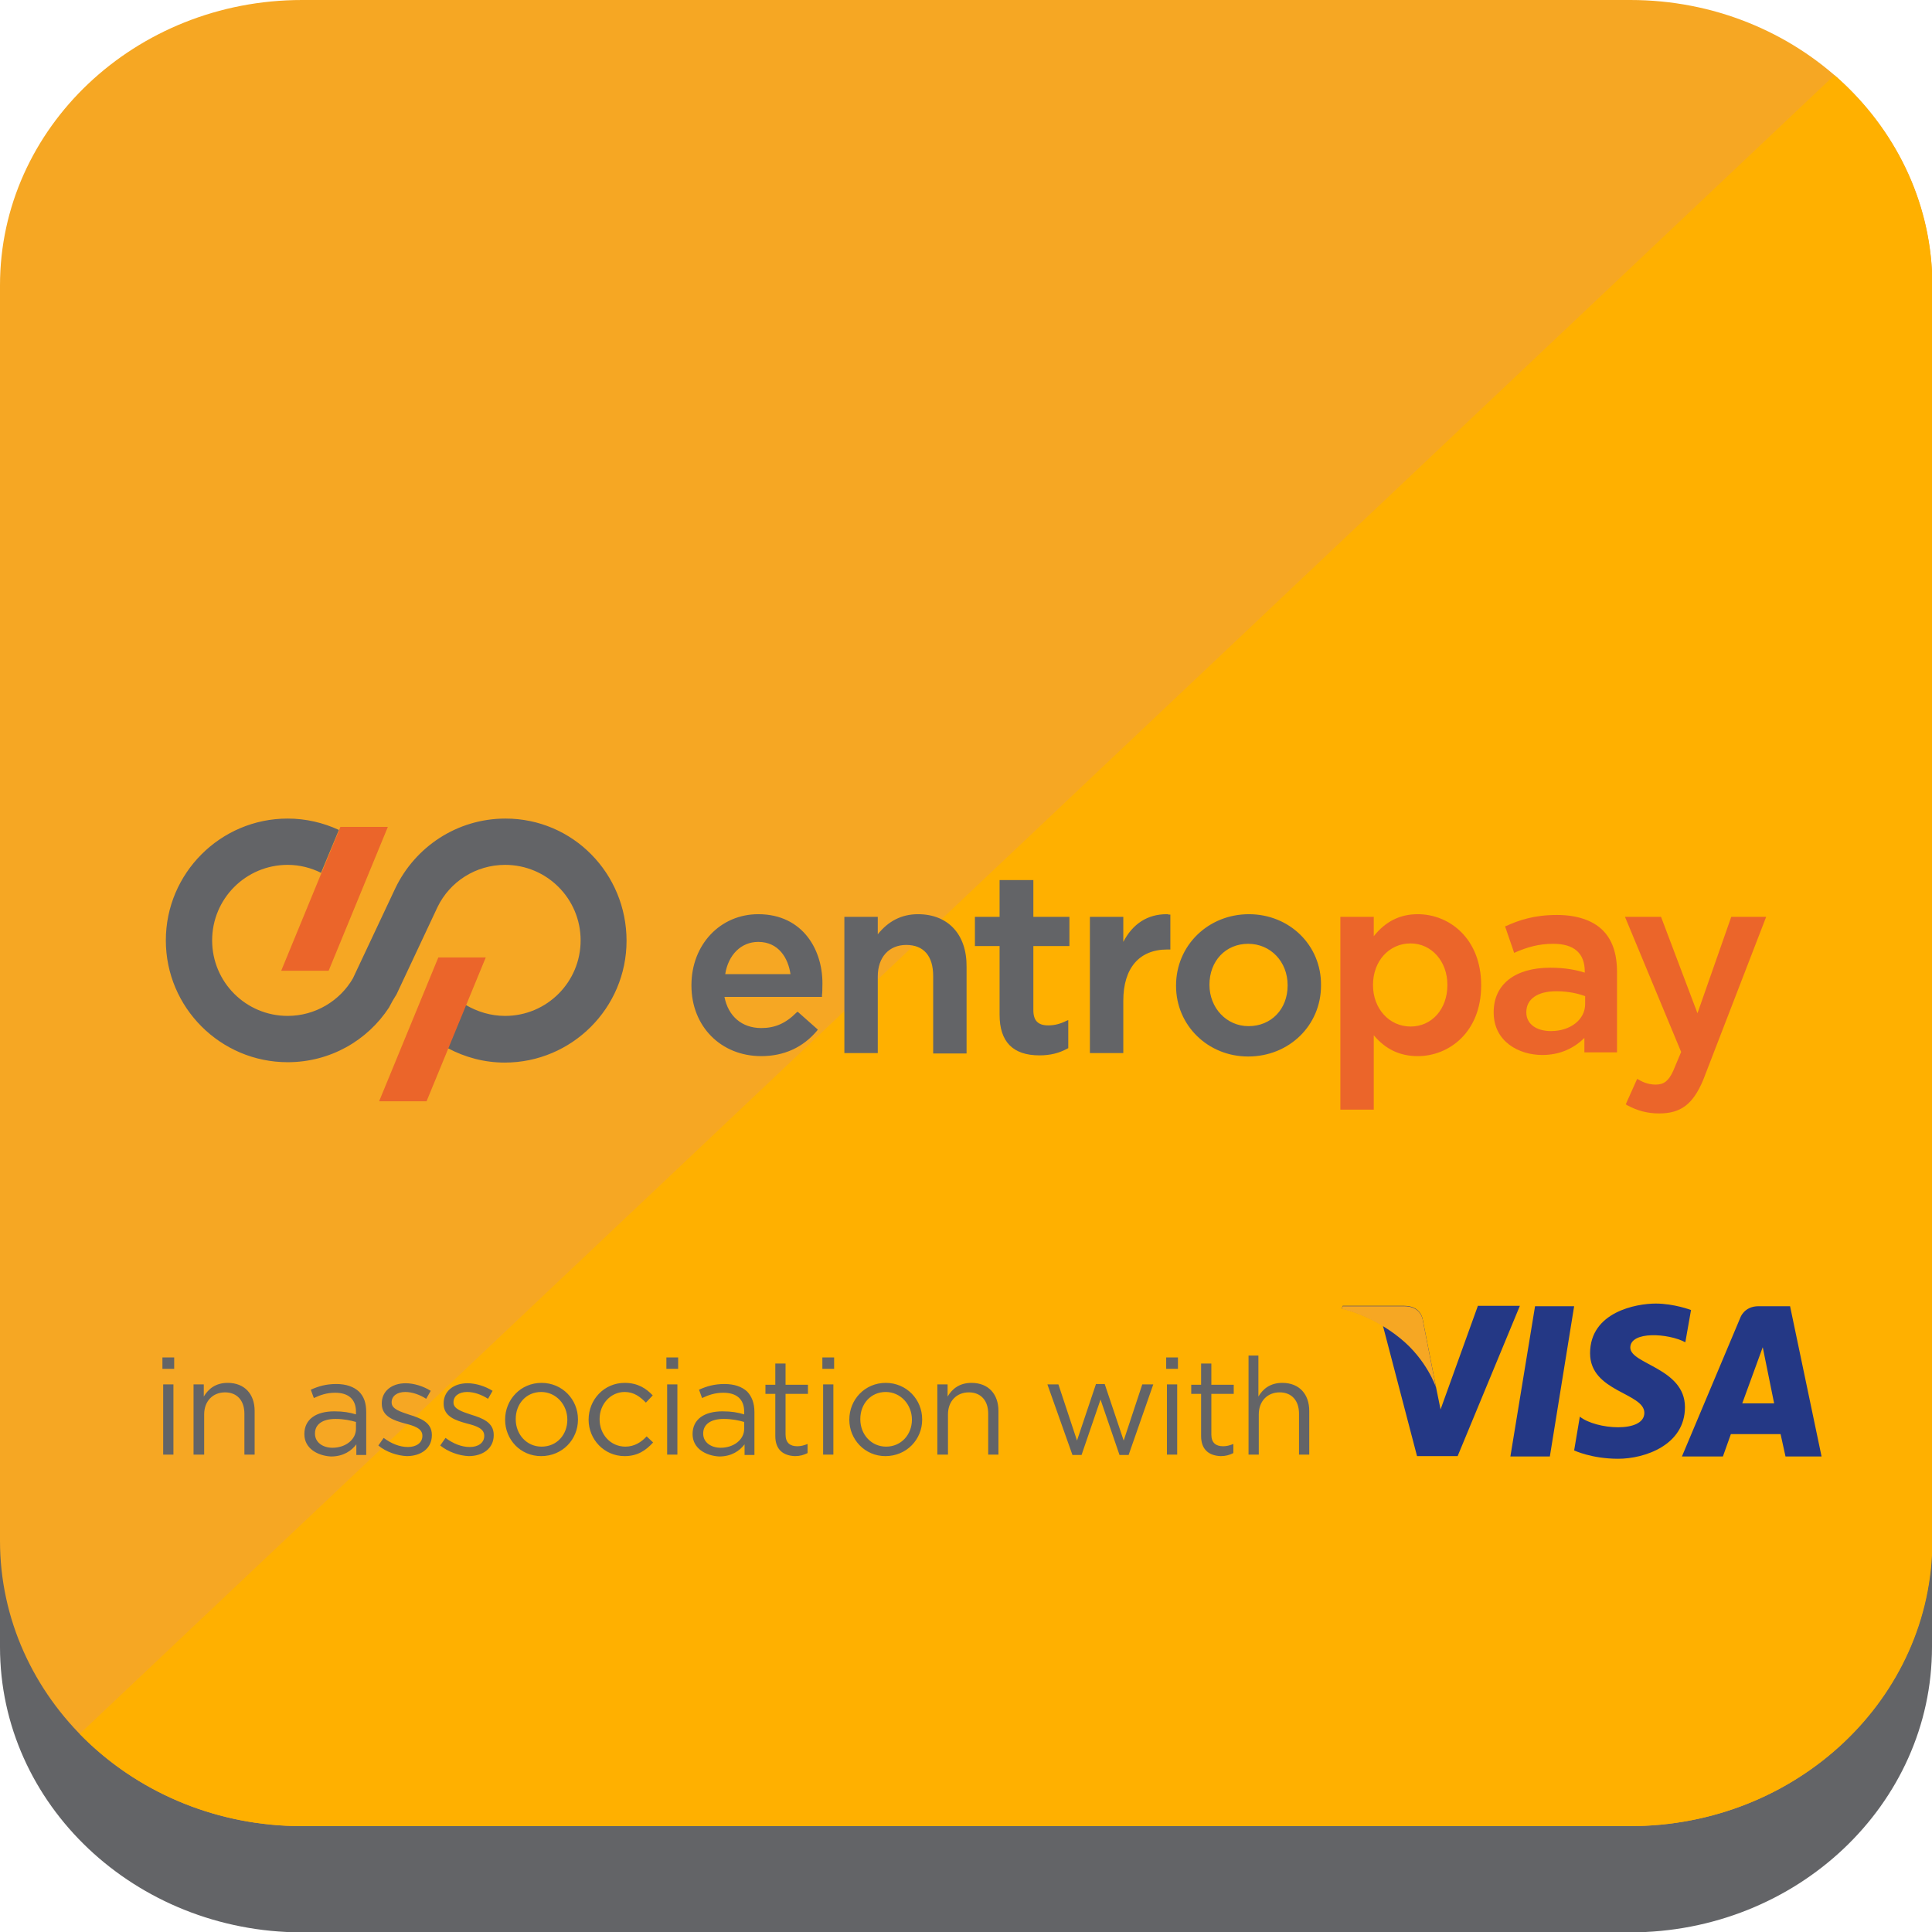
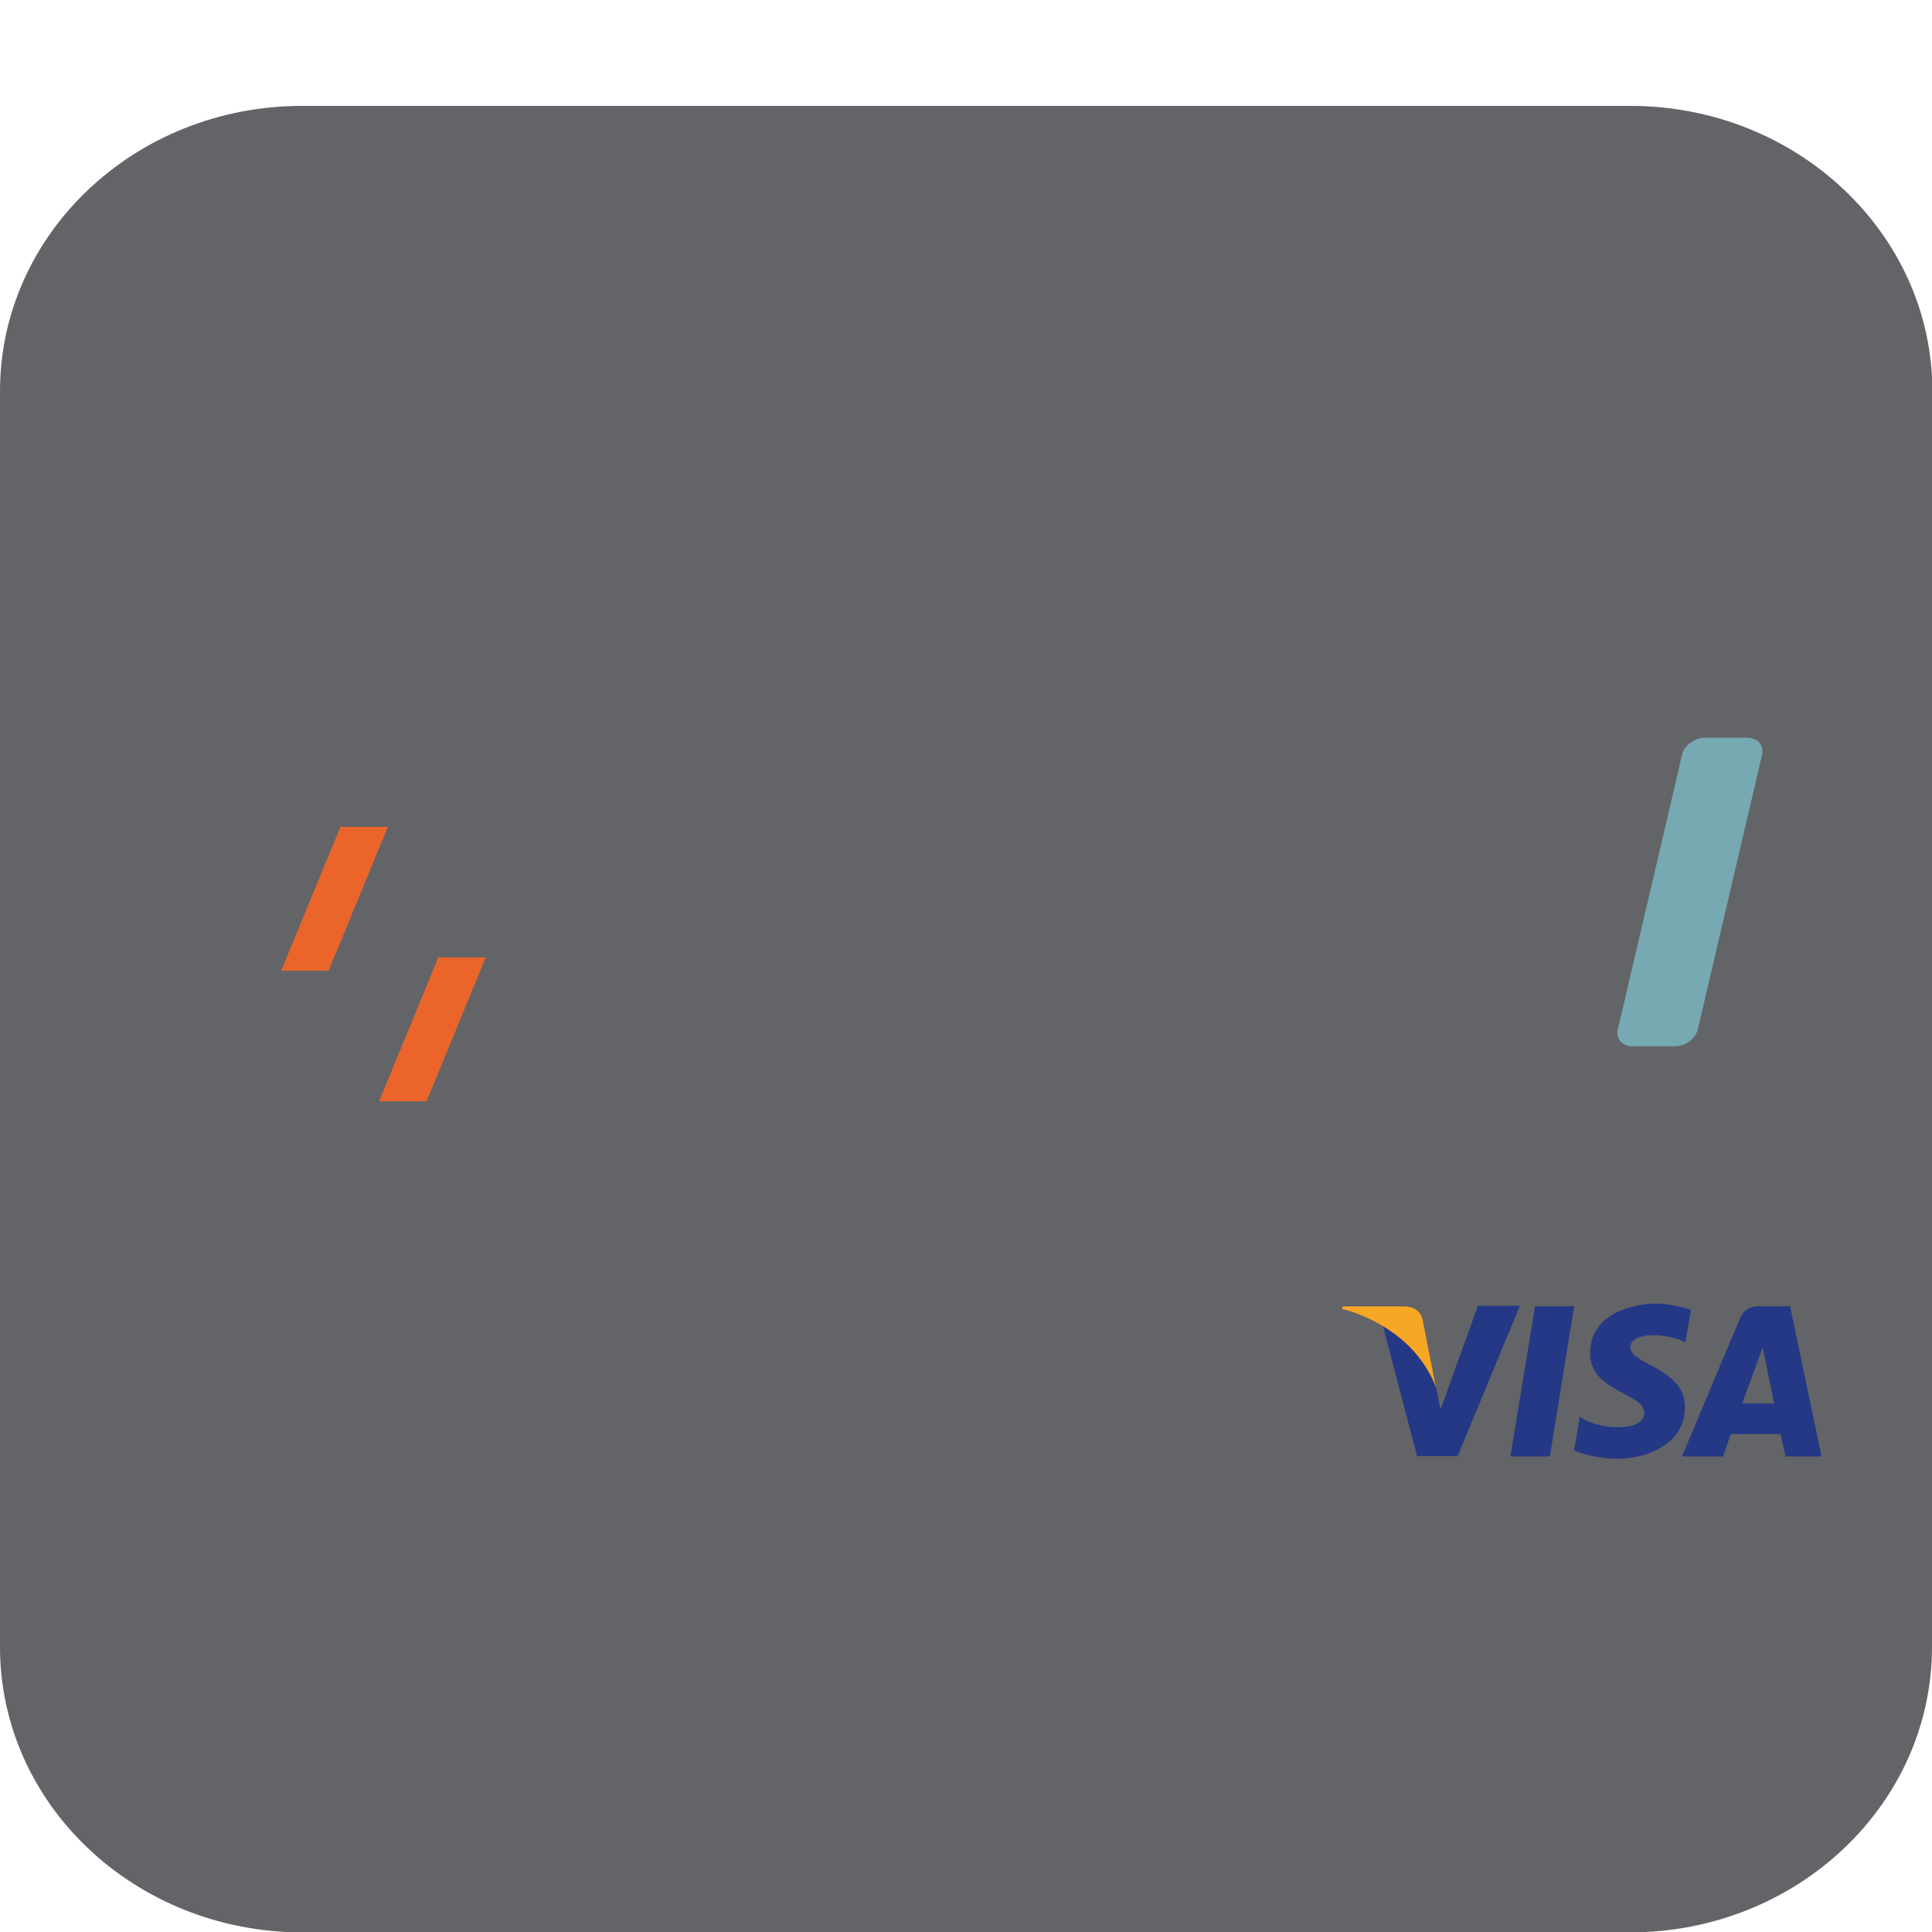
<svg xmlns="http://www.w3.org/2000/svg" viewBox="0 0 509.1 509.1" enable-background="new 0 0 509.1 509.1">
  <style type="text/css">.st0{fill:#636467;} .st1{fill:#F6A723;} .st2{fill:#76A9B1;} .st3{fill:#FFB000;} .st4{fill:#EB652A;} .st5{fill:#243885;} .st6{fill:none;}</style>
  <path d="M509.1 434c0 41.5-35.6 75.2-79.6 75.2h-350C35.6 509.1 0 475.5 0 434V103.1c0-41.5 35.6-75.2 79.6-75.2h350c43.9 0 79.6 33.7 79.6 75.2V434h-.1z" class="st0" />
-   <path d="M509.1 406c0 41.5-35.6 75.2-79.6 75.2h-350C35.6 481.2 0 447.5 0 406V75.2C0 33.7 35.6 0 79.6 0h350c43.9 0 79.6 33.7 79.6 75.2V406h-.1z" class="st1" />
-   <path d="M417.1 215.9c-4.8-2.5-12.3-3.8-22.5-3.8-5.1 0-10.2.4-15.3 1.1-3.7.5-4.1.6-6.5 1.1-4.8 1-5.5 5.5-5.5 5.5l-1.5 6c-.9 3.8 1.4 3.7 2.5 3.4 2.1-.6 3.2-1.2 7.5-2.1 4.1-.9 8.4-1.5 11.8-1.5 5 0 8.9.5 11.4 1.5 2.6 1.1 3.8 2.8 3.8 5.4 0 .6 0 1.2-.2 1.7s-.6.9-1.8 1.1c-7.2.4-12.4 1-18.6 1.9-6.1.8-11.5 2.2-16 4.2-4.8 2-8.4 4.7-10.8 8.1-2.4 3.4-3.6 7.6-3.6 12.4 0 4.6 1.8 8.4 5.1 11.3 3.4 2.9 7.9 4.3 13.3 4.3 3.4 0 6-.3 7.9-.7 1.9-.4 3.9-1.1 6.1-2 1.6-.6 3.4-1.6 5.2-2.7 1.8-1.2 3.1-2 4.7-3l.1.1-.5 1.9c-.5 2.3.9 4.2 3.4 4.5h.2c1.6 0 7.1 0 9.7 0h1.8c.1 0 .1 0 .2-.1 2.5-.3 4.8-2.2 5.4-4.5l9.2-37.5c.2-.9.4-1.9.5-3.1.1-1.2.3-2.2.2-2.9 0-5.2-2.4-9.1-7.2-11.6zm-22.3 44.7c-1.6.9-3.2 1.7-4.9 2.4-2.3.9-4.5 1.4-6.6 1.4-3.1 0-5.5-.4-7.2-1.3-1.6-.8-2.5-2.3-2.5-4.4 0-2.4.6-4.3 1.8-5.8 1.2-1.4 3.1-2.6 5.4-3.4 2.3-.7 5.1-1.3 8.3-1.8 2.9-.3 8.6-1 9.3-1 .7 0 1.2-.4.9 1.4-.1.8-1.8 7.2-2.5 10.1-.2.8-1.4 2.1-2 2.4zM345.5 222.8c-3.8 2.6-9.1 3.9-15.9 3.9h-3.1c-2.7 0-4.5-2-3.8-4.5l3.8-15.5c.6-2.4 3.3-4.5 6-4.5h4.1c4.8 0 8.5.8 10.9 2.3 2.5 1.5 3.6 3.9 3.7 7.1 0 4.8-1.9 8.5-5.7 11.2m27.2-23.8c-1.6-2.9-3.9-5.2-6.9-7-3.1-1.8-6.7-3.1-11-3.8-4.2-.7-9.2-1.1-14.8-1.1h-26.4c-2.7 0-5.4 2.1-6 4.5l-17.7 72.9c-.6 2.5 1.1 4.5 3.8 4.5h12.6c2.7 0 5.4-2 6-4.5l4.3-17.7c.6-2.5 3.3-4.6 6.1-4.5h3.6c15.4 0 27.4-3 36-9 8.5-6 12.8-13.9 12.8-23.6 0-4.3-.8-7.9-2.4-10.7" class="st2" />
  <path d="M460.5 194.4h-11.3c-2.6 0-5.2 1.9-5.9 4.2 0 .1-.1.2-.1.3 0 0-.3 1.2-.7 3.2L427 268.3c-.4 1.6-.6 2.6-.7 2.9-.5 2.3.9 4.2 3.4 4.5h11.7c2.6 0 5.2-1.8 5.9-4.2 0-.1.1-.2.1-.3l16.9-72.2c.6-2.6-1.1-4.6-3.8-4.6z" class="st2" />
-   <path d="M483.4 19.8L21 456.9c14.5 14.9 35.4 24.3 58.6 24.3h350c43.9 0 79.6-33.7 79.6-75.2V75.2c-.1-21.9-10-41.6-25.8-55.4z" class="st3" />
-   <path d="M199.8 240.9c-10 0-17.6 8-17.6 18.7v.1c0 10.8 7.8 18.6 18.4 18.6 6 0 11-2.3 14.7-6.7l.2-.3-5.3-4.7-.3.2c-2.9 2.9-5.7 4.1-9.3 4.1-5.1 0-8.7-3.1-9.7-8.2h25.7v-.5c.1-.7.1-1.4.1-2.1.4-9.5-5-19.2-16.9-19.2zm0 7.3c5.4 0 7.9 4.3 8.5 8.5h-17.2c.8-5.1 4.2-8.5 8.7-8.5zM241.9 240.9c-4.3 0-7.8 1.8-10.6 5.3v-4.6h-8.8v35.9h8.8v-20.2c0-5.1 3-8.3 7.5-8.3 4.6 0 7.1 2.9 7.1 8.2v20.4h8.8v-22.8c.1-8.6-4.9-13.9-12.8-13.9zM272.2 231.9h-8.8v9.7h-6.5v7.7h6.5v18.1c0 7.1 3.5 10.7 10.5 10.7 2.9 0 5.2-.6 7.4-1.8l.2-.1v-7.4l-.5.2c-1.6.8-3.1 1.2-4.8 1.2-2.7 0-3.9-1.3-3.9-4v-16.9h9.5v-7.7h-9.5v-9.7zM307.4 240.9c-5 0-8.9 2.5-11.4 7.3v-6.6h-8.8v35.9h8.8v-13.8c0-8.6 4.2-13.5 11.6-13.5h.8V241h-.4c-.2-.1-.4-.1-.6-.1zM329.1 240.9c-10.7 0-19.2 8.2-19.2 18.8v.1c0 10.4 8.4 18.6 19 18.6 10.8 0 19.2-8.2 19.2-18.7v-.1c.1-10.5-8.3-18.7-19-18.7zm-10.4 18.6c0-6.3 4.3-10.8 10.2-10.8 5.9 0 10.4 4.7 10.4 10.9v.1c0 6.2-4.3 10.7-10.3 10.7-5.8 0-10.3-4.8-10.3-10.9z" class="st0" />
-   <path d="M373.6 240.9c-4.7 0-8.5 1.9-11.6 5.8v-5.1h-8.8v50.8h8.8v-19.6c3.1 3.7 6.9 5.5 11.6 5.5 8.3 0 16.7-6.4 16.7-18.6v-.1c0-12.3-8.4-18.7-16.7-18.7zm7.8 18.6v.1c0 6.3-4.1 10.9-9.7 10.9s-9.9-4.7-9.9-10.9v-.1c0-6.2 4.2-10.9 9.9-10.9 5.5 0 9.7 4.7 9.7 10.9zM410.3 241.1c-6.1 0-10.1 1.4-13.4 2.9l-.3.1 2.4 7 .4-.2c3.1-1.3 6-2.2 9.9-2.2 5.5 0 8.3 2.5 8.3 7.3v.3c-2.2-.7-5.1-1.3-9.1-1.3-9.3 0-14.9 4.4-14.9 11.7v.1c0 7.7 6.7 11.2 12.8 11.2 4.4 0 8.2-1.6 11.1-4.5v3.8h8.6v-21.2c0-4.9-1.3-8.6-3.9-11.1-2.6-2.5-6.7-3.9-11.9-3.9zm-1.6 30.6c-3.9 0-6.5-1.9-6.5-4.9v-.1c0-3.4 2.9-5.5 7.9-5.5 3.4 0 6 .7 7.6 1.3v2.1c0 4-3.8 7.1-9 7.1zM456.2 241.6l-8.9 25.4-9.6-25.4h-9.5l14.8 35.6-2.1 5c-1.2 2.6-2.4 3.6-4.6 3.6-1.5 0-3-.4-4.5-1.3l-.4-.2-3 6.7.3.2c2.8 1.5 5.4 2.2 8.5 2.2 5.7 0 8.9-2.4 11.6-8.8l16.6-43h-9.2z" class="st4" />
  <path d="M133.2 215.7c-12.8 0-23.8 7.5-29 18.3L93 257.8c-3.4 5.9-9.9 9.9-17.2 9.9-11 0-19.9-8.9-19.9-19.9s8.9-19.9 19.9-19.9c3.2 0 6.2.8 8.8 2.1l4.7-11.3c-4.1-1.9-8.7-3-13.5-3-17.7 0-32.1 14.4-32.1 32.1s14.4 32.1 32.1 32.1c11.2 0 21-5.7 26.7-14.4.6-1.2 1.3-2.4 2-3.5l10.8-23c3.2-6.6 10-11.1 17.8-11.1 11 0 19.9 8.9 19.9 19.9s-8.9 19.9-19.9 19.9c-3.8 0-7.3-1.1-10.4-2.9l-4.7 11.4c4.5 2.4 9.6 3.8 15 3.8 17.7 0 32.1-14.4 32.1-32.1s-14.1-32.2-31.9-32.2z" class="st0" />
  <path d="M89.7 217.9l-15.6 37.9h12.5l15.6-37.9zM115.5 252.3l-15.6 37.9h12.5l15.6-37.9z" class="st4" />
  <path d="M42.8 357.7h3.1v3h-3.1v-3zm.2 7.1h2.7v18.5H43v-18.5zM51 364.8h2.7v3.2c1.2-2 3.1-3.6 6.3-3.6 4.5 0 7.1 3 7.1 7.4v11.5h-2.7v-10.8c0-3.4-1.9-5.6-5.1-5.6-3.2 0-5.5 2.3-5.5 5.8v10.6H51v-18.5zM80.2 377.9c0-4 3.2-6 7.9-6 2.4 0 4 .3 5.7.8v-.7c0-3.3-2-5-5.5-5-2.2 0-3.9.6-5.6 1.4l-.8-2.2c2-.9 4-1.5 6.7-1.5 2.6 0 4.6.7 6 2 1.3 1.3 1.9 3 1.9 5.4v11.3h-2.6v-2.8c-1.3 1.7-3.4 3.2-6.7 3.2-3.5-.2-7-2.1-7-5.9zm13.6-1.4v-1.8c-1.4-.4-3.2-.8-5.4-.8-3.5 0-5.4 1.5-5.4 3.8v.1c0 2.3 2.1 3.7 4.6 3.7 3.4 0 6.2-2.1 6.2-5zM99.7 380.9l1.4-2c2 1.5 4.2 2.4 6.4 2.4s3.8-1.1 3.8-2.9v-.1c0-1.9-2.2-2.6-4.6-3.2-2.9-.8-6.1-1.8-6.1-5.2v-.1c0-3.2 2.6-5.3 6.3-5.3 2.2 0 4.7.8 6.6 2l-1.2 2.1c-1.7-1.1-3.7-1.8-5.5-1.8-2.2 0-3.6 1.1-3.6 2.7v.1c0 1.7 2.3 2.4 4.7 3.2 2.9.9 5.9 2 5.9 5.3v.1c0 3.5-2.9 5.5-6.6 5.5-2.5-.1-5.5-1.1-7.5-2.8zM116 380.9l1.4-2c2 1.5 4.2 2.4 6.4 2.4s3.8-1.1 3.8-2.9v-.1c0-1.9-2.2-2.6-4.6-3.2-2.9-.8-6.1-1.8-6.1-5.2v-.1c0-3.2 2.6-5.3 6.3-5.3 2.2 0 4.7.8 6.6 2l-1.2 2.1c-1.7-1.1-3.7-1.8-5.5-1.8-2.2 0-3.6 1.1-3.6 2.7v.1c0 1.7 2.3 2.4 4.7 3.2 2.9.9 5.9 2 5.9 5.3v.1c0 3.5-2.9 5.5-6.6 5.5-2.5-.1-5.4-1.1-7.5-2.8zM133.1 374.1c0-5.3 4.1-9.7 9.6-9.7s9.6 4.4 9.6 9.6v.1c0 5.2-4.1 9.6-9.7 9.6-5.5 0-9.5-4.4-9.5-9.6zm16.4 0c0-4-3-7.3-6.9-7.3-4 0-6.7 3.2-6.7 7.1v.1c0 4 2.9 7.2 6.8 7.2 4.1 0 6.8-3.2 6.8-7.1zM155.1 374.1c0-5.3 4.1-9.7 9.5-9.7 3.5 0 5.7 1.5 7.4 3.3l-1.8 1.9c-1.5-1.5-3.1-2.8-5.6-2.8-3.7 0-6.6 3.2-6.6 7.1v.1c0 4 2.9 7.2 6.8 7.2 2.4 0 4.2-1.2 5.6-2.7l1.7 1.6c-1.9 2.1-4.1 3.6-7.5 3.6-5.4 0-9.5-4.4-9.5-9.6zM175.6 357.7h3.1v3h-3.1v-3zm.2 7.1h2.7v18.5h-2.7v-18.5zM182.5 377.9c0-4 3.2-6 7.9-6 2.4 0 4 .3 5.7.8v-.7c0-3.3-2-5-5.5-5-2.2 0-3.9.6-5.6 1.4l-.8-2.2c2-.9 4-1.5 6.7-1.5 2.6 0 4.6.7 6 2 1.2 1.3 1.9 3 1.9 5.4v11.3h-2.6v-2.8c-1.3 1.7-3.4 3.2-6.7 3.2-3.5-.2-7-2.1-7-5.9zm13.6-1.4v-1.8c-1.4-.4-3.2-.8-5.4-.8-3.5 0-5.4 1.5-5.4 3.8v.1c0 2.3 2.1 3.7 4.6 3.7 3.4 0 6.2-2.1 6.2-5zM204.3 378.4v-11.1h-2.6v-2.4h2.6v-5.6h2.7v5.6h5.9v2.4H207V378c0 2.2 1.2 3.1 3.1 3.1.9 0 1.7-.2 2.7-.6v2.4c-1 .5-2 .8-3.3.8-3-.1-5.2-1.6-5.2-5.3zM216.7 357.7h3.1v3h-3.1v-3zm.2 7.1h2.7v18.5h-2.7v-18.5zM223.8 374.1c0-5.3 4.1-9.7 9.6-9.7s9.6 4.4 9.6 9.6v.1c0 5.2-4.1 9.6-9.7 9.6-5.4 0-9.5-4.4-9.5-9.6zm16.5 0c0-4-3-7.3-6.9-7.3-4 0-6.7 3.2-6.7 7.1v.1c0 4 2.9 7.2 6.8 7.2 4 0 6.8-3.2 6.8-7.1zM247 364.8h2.7v3.2c1.2-2 3.1-3.6 6.3-3.6 4.5 0 7.1 3 7.1 7.4v11.5h-2.7v-10.8c0-3.4-1.9-5.6-5.1-5.6-3.2 0-5.5 2.3-5.5 5.8v10.6H247v-18.5zM276 364.8h2.9l4.9 14.8 5-14.9h2.3l5 14.9 4.9-14.8h2.9l-6.5 18.6H295l-5-14.6-5 14.6h-2.4l-6.6-18.6zM307.3 357.7h3.1v3h-3.1v-3zm.2 7.1h2.7v18.5h-2.7v-18.5zM316.5 378.4v-11.1h-2.6v-2.4h2.6v-5.6h2.7v5.6h5.9v2.4h-5.9V378c0 2.2 1.2 3.1 3.1 3.1.9 0 1.7-.2 2.7-.6v2.4c-1 .5-2 .8-3.3.8-3-.1-5.2-1.6-5.2-5.3zM328.9 357.2h2.7V368c1.2-2 3.1-3.6 6.3-3.6 4.5 0 7.1 3 7.1 7.4v11.5h-2.7v-10.8c0-3.4-1.9-5.6-5.1-5.6-3.2 0-5.5 2.3-5.5 5.8v10.6H329v-26.1z" class="st0" />
  <path d="M408.4 383.8H398l6.5-39.6h10.3zM389.4 344.2l-9.8 27.2-1.2-5.9-3.5-17.8s-.4-3.6-4.9-3.6h-16.2l-.2.7s5 1 10.8 4.5l9 34.4h10.7l16.4-39.6h-11.1zM470.5 383.8h9.5l-8.3-39.6h-8.3c-3.8 0-4.8 3-4.8 3l-15.4 36.6H454l2.1-5.9h13.1l1.3 5.9zm-11.4-14l5.4-14.8 3 14.8h-8.4zM444.1 353.7l1.5-8.5s-4.5-1.7-9.3-1.7c-5.1 0-17.3 2.2-17.3 13.1 0 10.2 14.3 10.4 14.3 15.7 0 5.4-12.8 4.4-17 1l-1.5 8.9s4.6 2.2 11.6 2.2 17.6-3.6 17.6-13.6c0-10.3-14.4-11.3-14.4-15.7 0-4.4 10-3.8 14.5-1.4z" class="st5" />
  <path d="M378.4 365.6l-3.5-17.8s-.4-3.6-4.9-3.6h-16.2l-.2.7s7.8 1.6 15.3 7.7c7.1 5.7 9.5 13 9.5 13z" class="st1" />
  <path d="M329.7 286.7h129.4v129.4H329.7z" class="st6" />
</svg>